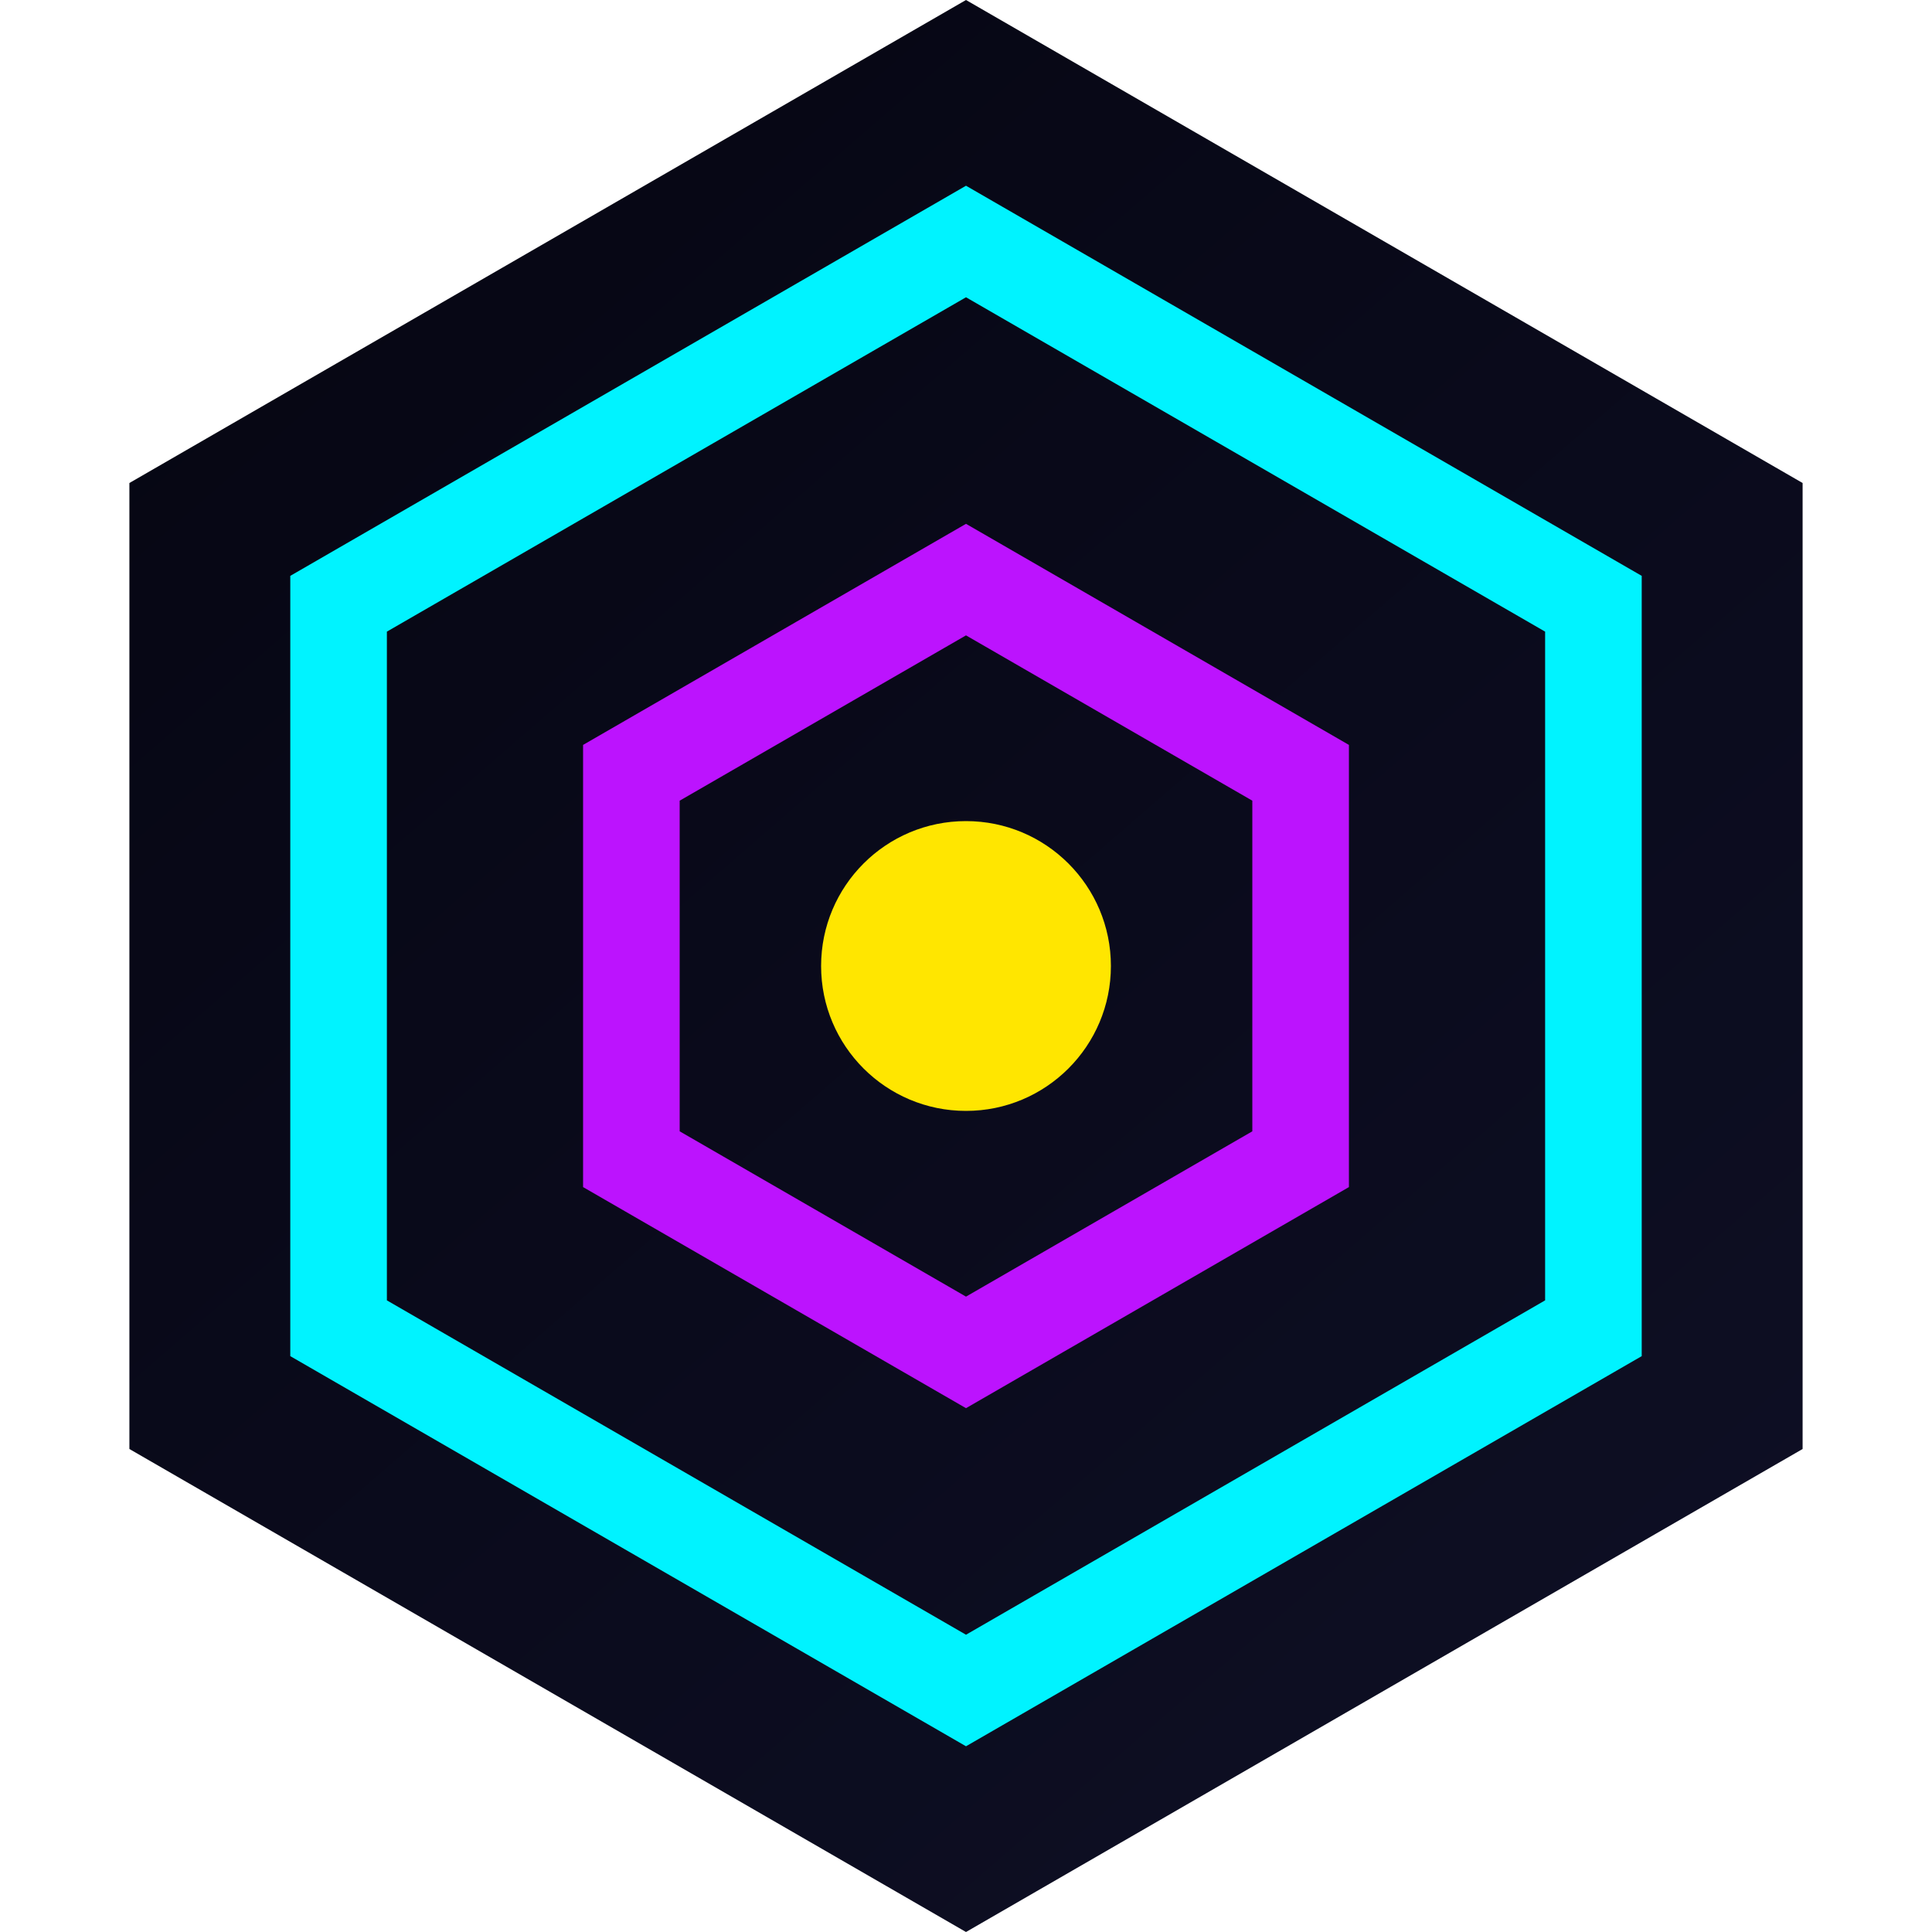
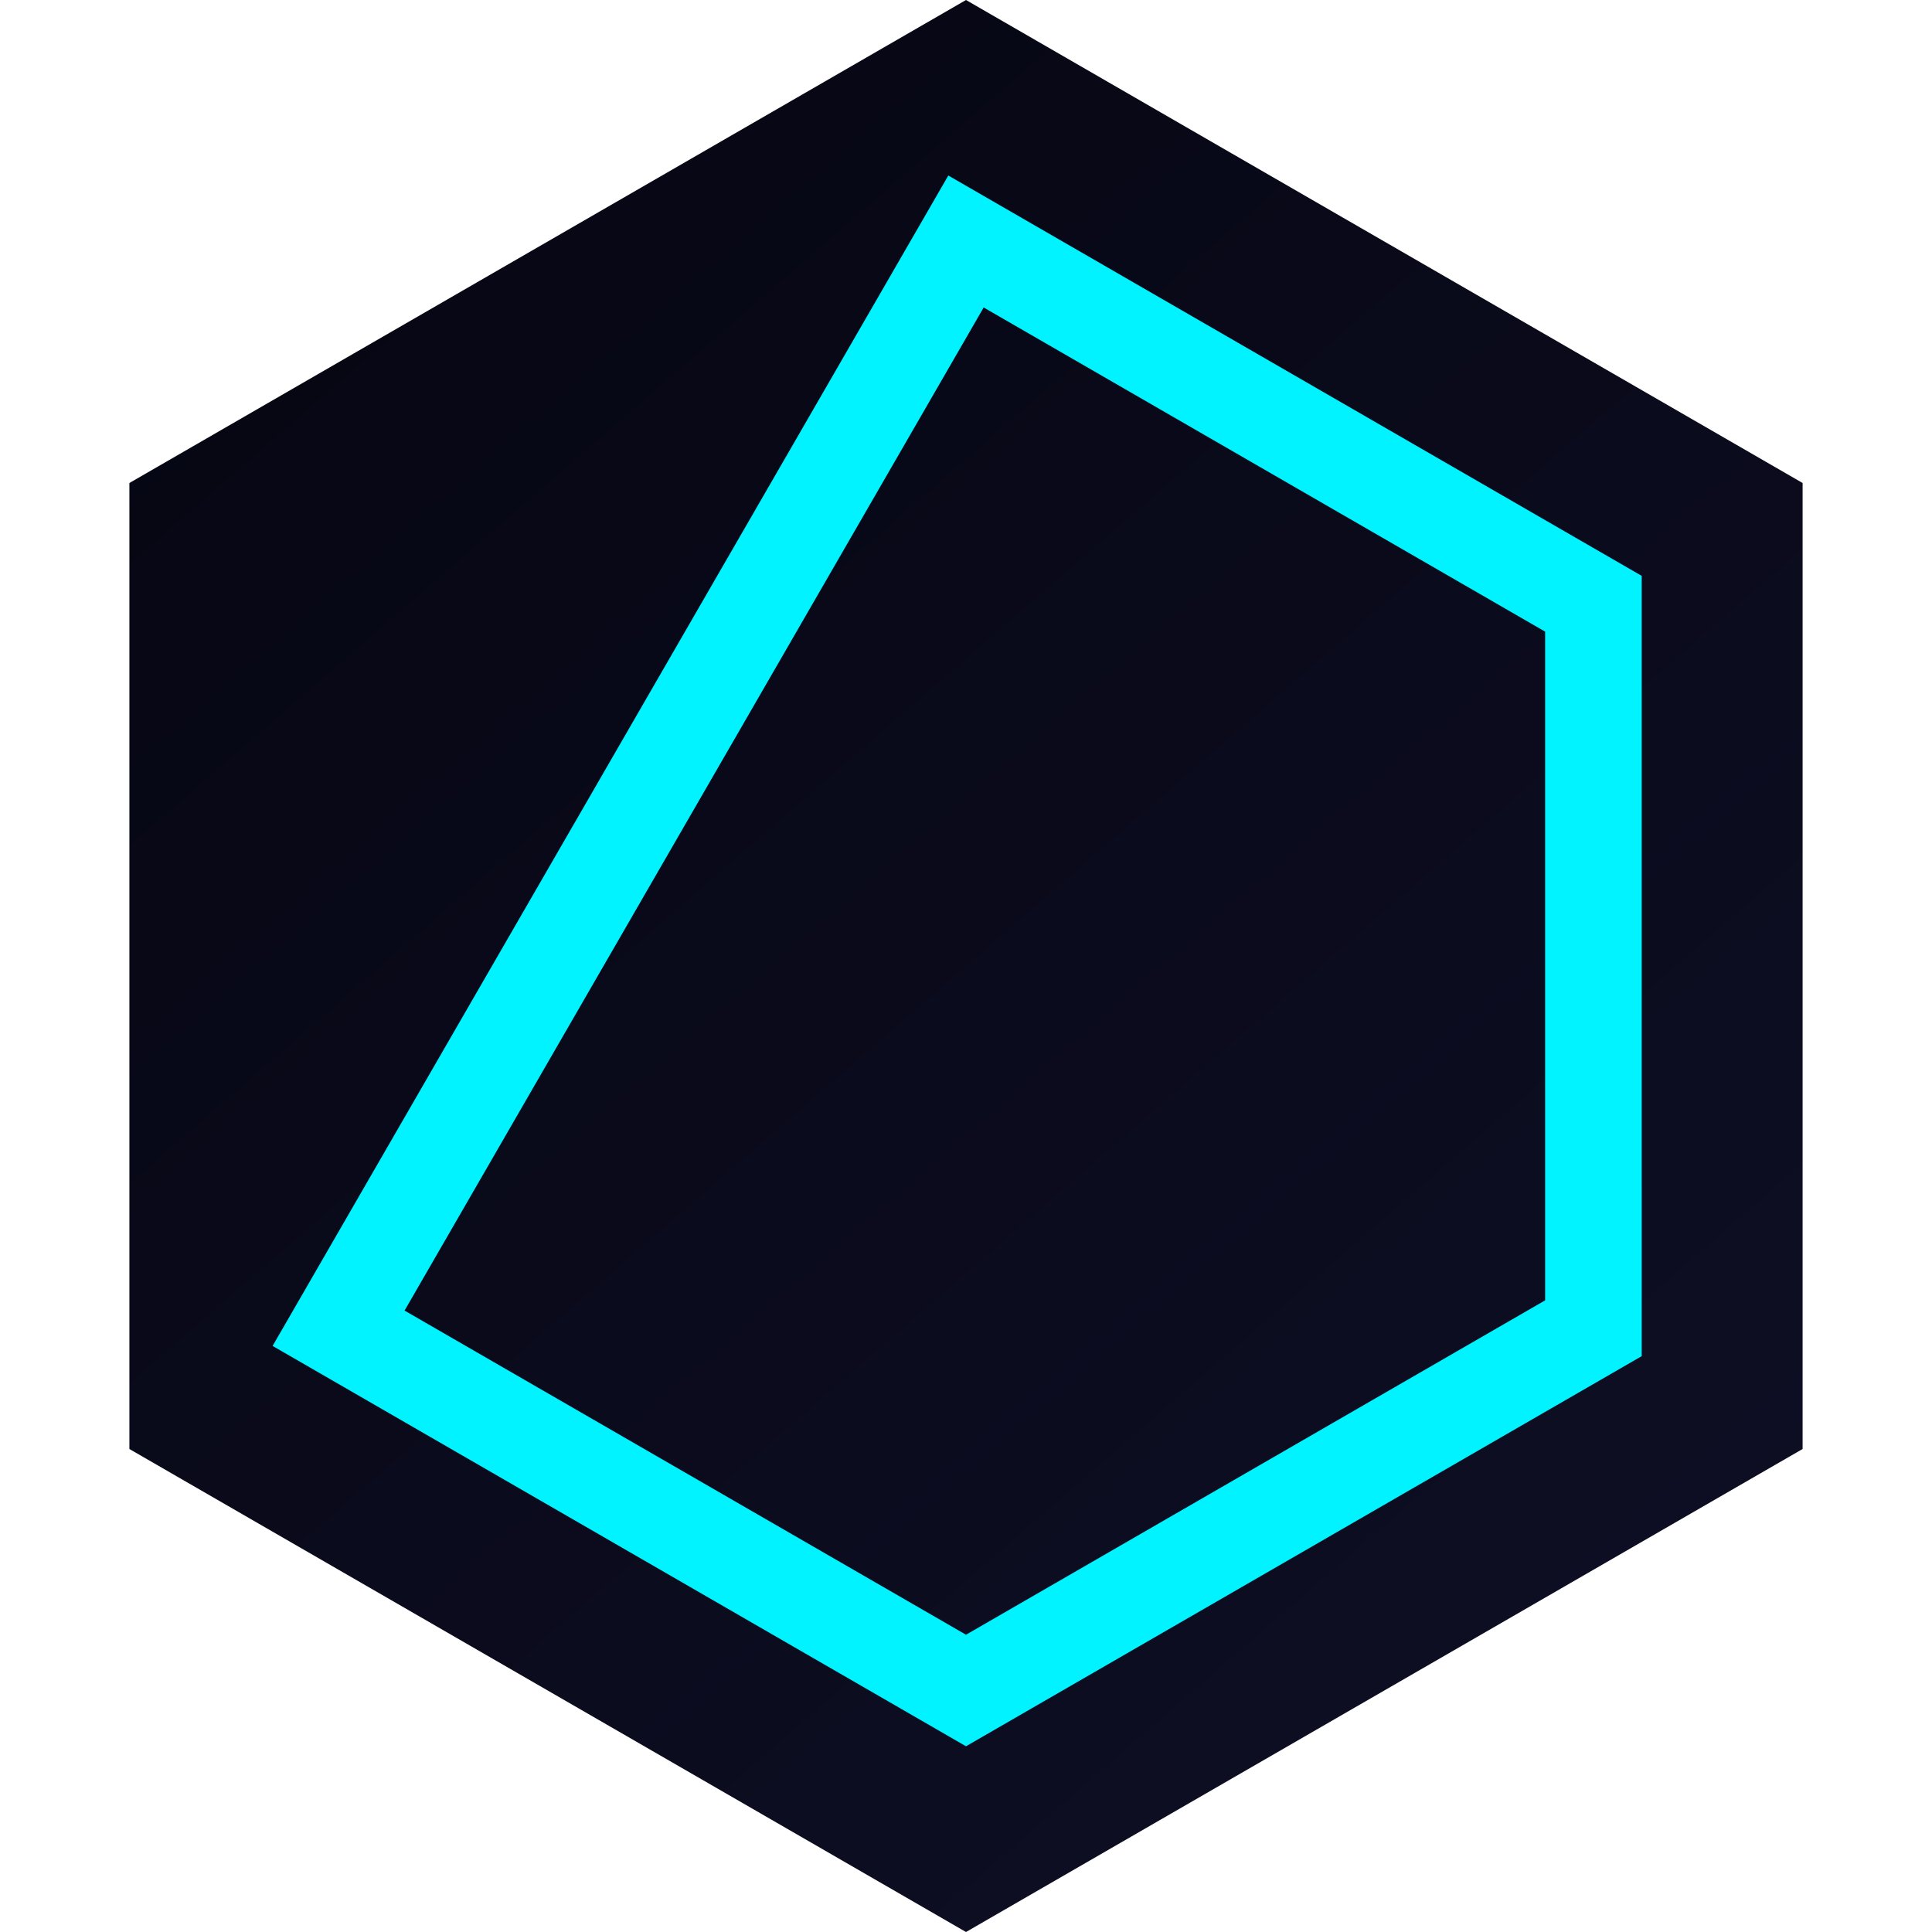
<svg xmlns="http://www.w3.org/2000/svg" width="40" height="40" viewBox="0 0 40 40" fill="none">
  <path d="M20 0L37.321 10V30L20 40L2.679 30V10L20 0Z" fill="url(#paint0_linear)" />
-   <path d="M20 5L32.99 12.5V27.5L20 35L7.01 27.5V12.5L20 5Z" stroke="#00F3FF" stroke-width="2" />
-   <path d="M20 12L26.928 16V24L20 28L13.072 24V16L20 12Z" stroke="#BC13FE" stroke-width="2" />
-   <circle cx="20" cy="20" r="3" fill="#FFE600" />
+   <path d="M20 5L32.99 12.5V27.5L20 35L7.01 27.5L20 5Z" stroke="#00F3FF" stroke-width="2" />
  <defs>
    <linearGradient id="paint0_linear" x1="2.679" y1="0" x2="37.321" y2="40" gradientUnits="userSpaceOnUse">
      <stop stop-color="#050511" />
      <stop offset="1" stop-color="#0F1026" />
    </linearGradient>
  </defs>
</svg>